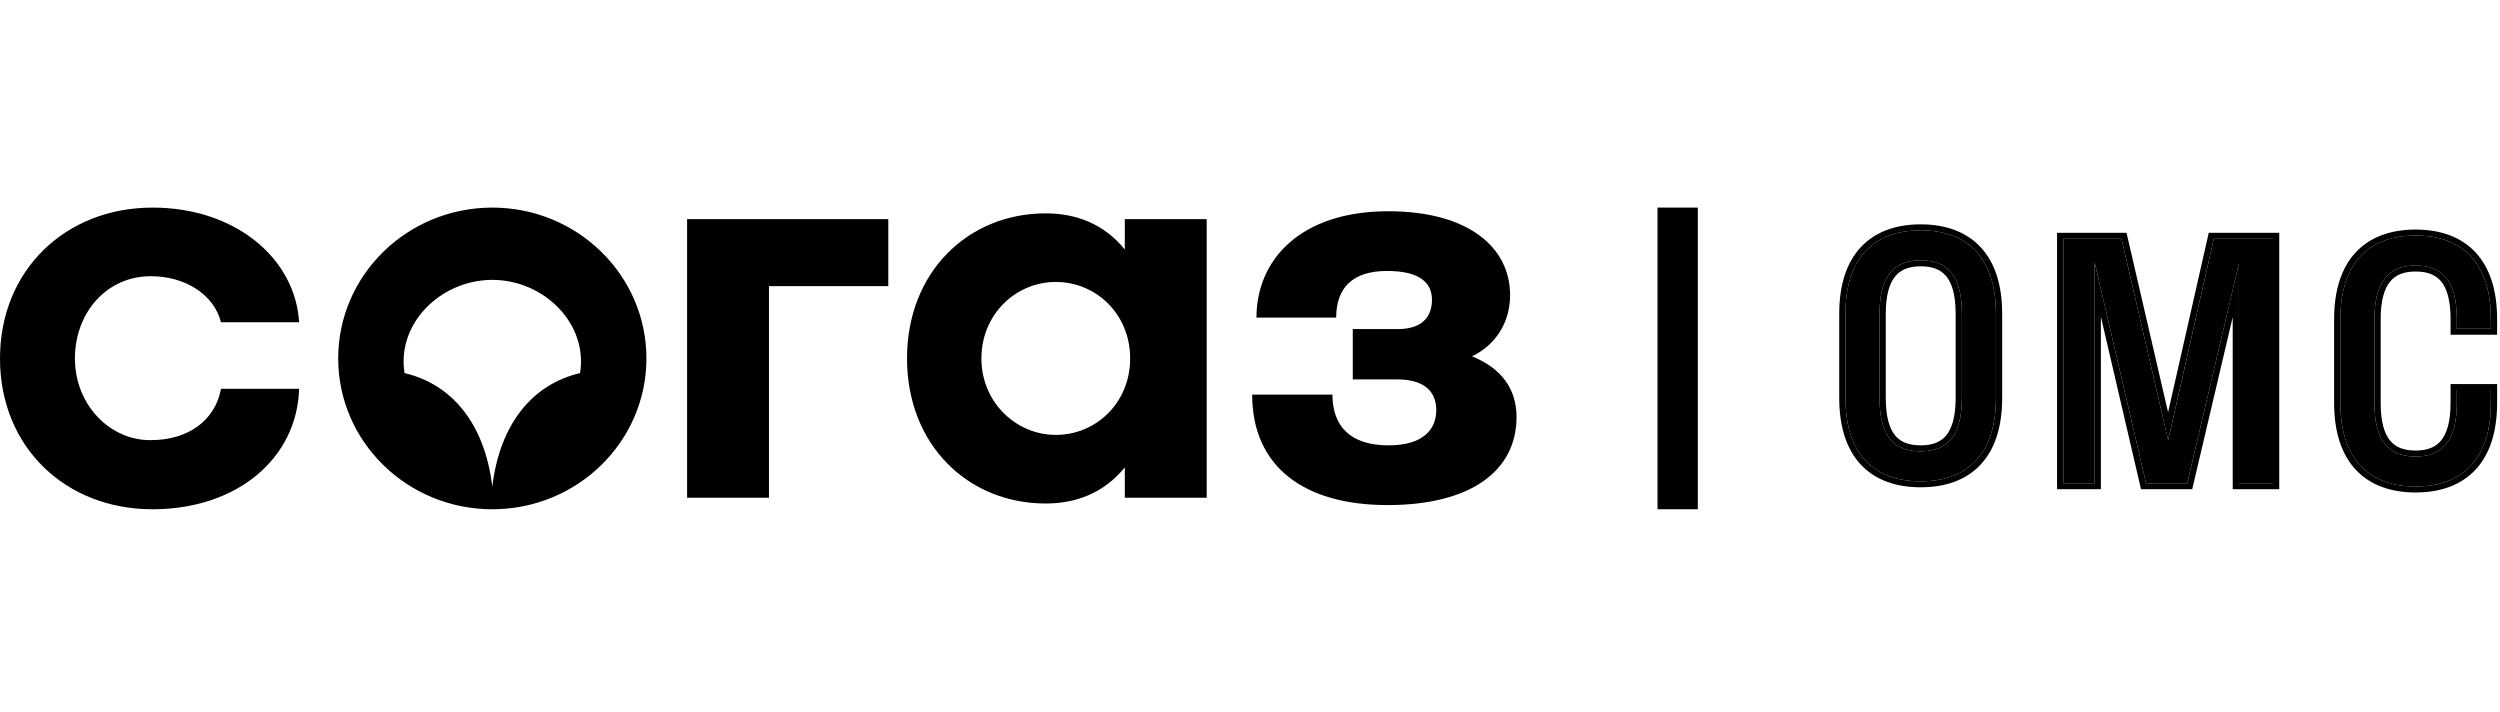
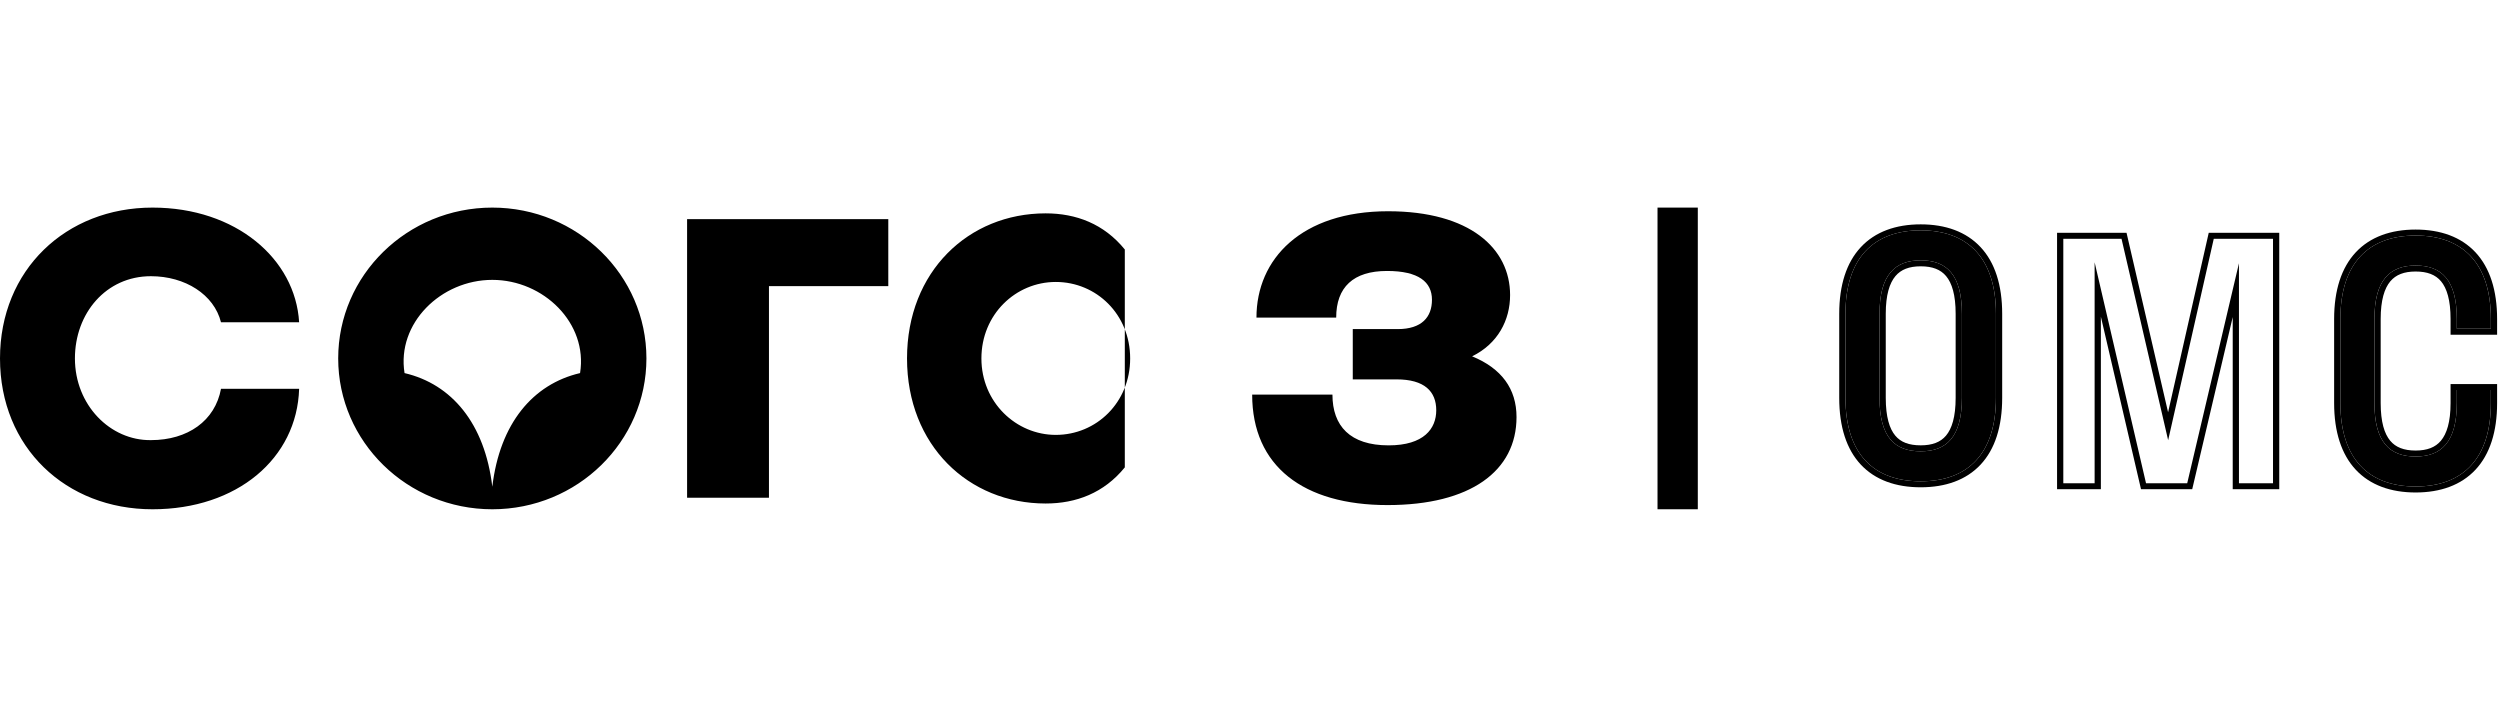
<svg xmlns="http://www.w3.org/2000/svg" width="158" height="45" viewBox="0 0 158 45" fill="none">
  <g clip-path="url(#clip0_830_233)">
-     <path d="M4.735 22.653C4.735 19.806 6.696 17.456 9.537 17.456C11.701 17.456 13.528 18.614 13.967 20.369H18.905C18.668 16.364 14.914 13.12 9.638 13.12C4.16 13.12 0 17.059 0 22.653C0 28.28 4.16 32.186 9.638 32.186C14.982 32.186 18.77 28.975 18.905 24.573H13.967C13.595 26.592 11.87 27.816 9.537 27.816C6.967 27.849 4.735 25.599 4.735 22.653ZM36.66 23.579C33.684 24.275 31.587 26.757 31.114 30.762C30.64 26.757 28.543 24.275 25.567 23.579C25.06 20.435 27.867 17.688 31.114 17.688C34.36 17.688 37.167 20.435 36.66 23.579ZM40.854 22.653C40.854 17.39 36.491 13.12 31.114 13.12C25.736 13.12 21.374 17.39 21.374 22.653C21.374 27.916 25.736 32.186 31.114 32.186C36.491 32.186 40.854 27.916 40.854 22.653ZM48.598 18.085H56.14V13.848H43.424V31.457H48.598V18.085ZM71.426 22.653C71.426 25.433 69.296 27.485 66.725 27.485C64.223 27.485 62.025 25.433 62.025 22.653C62.025 19.872 64.189 17.82 66.725 17.82C69.296 17.82 71.426 19.872 71.426 22.653ZM71.088 31.457H76.263V13.848H71.088V15.768C69.769 14.146 68.01 13.484 66.083 13.484C61.213 13.484 57.324 17.158 57.324 22.653C57.324 28.147 61.213 31.822 66.083 31.822C68.01 31.822 69.769 31.16 71.088 29.538V31.457ZM95.438 18.648C95.438 15.702 92.901 13.351 87.727 13.351C82.249 13.351 79.408 16.364 79.408 20.071H84.447C84.447 18.151 85.529 17.125 87.66 17.125C89.655 17.125 90.5 17.82 90.5 18.945C90.5 20.038 89.857 20.799 88.336 20.799H85.495V23.977H88.268C90.027 23.977 90.771 24.738 90.771 25.93C90.771 27.088 89.993 28.147 87.761 28.147C85.326 28.147 84.21 26.923 84.21 24.937H79.137C79.137 29.471 82.383 31.921 87.693 31.921C92.935 31.921 95.844 29.769 95.844 26.36C95.844 24.573 94.897 23.282 93.037 22.52C94.66 21.726 95.438 20.236 95.438 18.648Z" fill="black" />
+     <path d="M4.735 22.653C4.735 19.806 6.696 17.456 9.537 17.456C11.701 17.456 13.528 18.614 13.967 20.369H18.905C18.668 16.364 14.914 13.12 9.638 13.12C4.16 13.12 0 17.059 0 22.653C0 28.28 4.16 32.186 9.638 32.186C14.982 32.186 18.77 28.975 18.905 24.573H13.967C13.595 26.592 11.87 27.816 9.537 27.816C6.967 27.849 4.735 25.599 4.735 22.653ZM36.66 23.579C33.684 24.275 31.587 26.757 31.114 30.762C30.64 26.757 28.543 24.275 25.567 23.579C25.06 20.435 27.867 17.688 31.114 17.688C34.36 17.688 37.167 20.435 36.66 23.579ZM40.854 22.653C40.854 17.39 36.491 13.12 31.114 13.12C25.736 13.12 21.374 17.39 21.374 22.653C21.374 27.916 25.736 32.186 31.114 32.186C36.491 32.186 40.854 27.916 40.854 22.653ZM48.598 18.085H56.14V13.848H43.424V31.457H48.598V18.085ZM71.426 22.653C71.426 25.433 69.296 27.485 66.725 27.485C64.223 27.485 62.025 25.433 62.025 22.653C62.025 19.872 64.189 17.82 66.725 17.82C69.296 17.82 71.426 19.872 71.426 22.653ZM71.088 31.457V13.848H71.088V15.768C69.769 14.146 68.01 13.484 66.083 13.484C61.213 13.484 57.324 17.158 57.324 22.653C57.324 28.147 61.213 31.822 66.083 31.822C68.01 31.822 69.769 31.16 71.088 29.538V31.457ZM95.438 18.648C95.438 15.702 92.901 13.351 87.727 13.351C82.249 13.351 79.408 16.364 79.408 20.071H84.447C84.447 18.151 85.529 17.125 87.66 17.125C89.655 17.125 90.5 17.82 90.5 18.945C90.5 20.038 89.857 20.799 88.336 20.799H85.495V23.977H88.268C90.027 23.977 90.771 24.738 90.771 25.93C90.771 27.088 89.993 28.147 87.761 28.147C85.326 28.147 84.21 26.923 84.21 24.937H79.137C79.137 29.471 82.383 31.921 87.693 31.921C92.935 31.921 95.844 29.769 95.844 26.36C95.844 24.573 94.897 23.282 93.037 22.52C94.66 21.726 95.438 20.236 95.438 18.648Z" fill="black" />
    <path d="M121.389 30.419C124.358 30.419 126.143 28.688 126.143 25.145V19.831C126.143 16.309 124.358 14.558 121.389 14.558C118.419 14.558 116.633 16.309 116.633 19.831V25.145C116.633 28.688 118.419 30.419 121.389 30.419ZM121.389 28.523C119.753 28.523 118.785 27.638 118.785 25.145V19.831C118.785 17.359 119.774 16.453 121.389 16.453C123.023 16.453 123.992 17.359 123.992 19.831V25.145C123.992 27.638 123.002 28.523 121.389 28.523Z" fill="black" />
    <path fill-rule="evenodd" clip-rule="evenodd" d="M125.174 29.363C124.264 30.338 122.955 30.797 121.389 30.797C119.822 30.797 118.514 30.338 117.603 29.363C116.699 28.394 116.239 26.972 116.239 25.145V19.831C116.239 18.014 116.699 16.592 117.603 15.622C118.513 14.644 119.821 14.179 121.389 14.179C122.956 14.179 124.264 14.644 125.175 15.622C126.079 16.592 126.538 18.014 126.538 19.831V25.145C126.538 26.972 126.079 28.394 125.174 29.363ZM119.782 27.532C120.129 27.948 120.647 28.145 121.389 28.145C122.118 28.145 122.636 27.949 122.988 27.532C123.354 27.097 123.597 26.356 123.597 25.145V19.831C123.597 18.63 123.36 17.888 122.995 17.451C122.646 17.032 122.127 16.831 121.389 16.831C120.662 16.831 120.142 17.031 119.79 17.451C119.422 17.89 119.18 18.632 119.18 19.831V25.145C119.18 26.357 119.418 27.098 119.782 27.532ZM126.144 25.145C126.144 28.688 124.358 30.419 121.389 30.419C118.419 30.419 116.633 28.688 116.633 25.145V19.831C116.633 16.308 118.419 14.558 121.389 14.558C124.358 14.558 126.144 16.308 126.144 19.831V25.145ZM118.785 25.145C118.785 27.638 119.753 28.523 121.389 28.523C123.002 28.523 123.992 27.638 123.992 25.145V19.831C123.992 17.359 123.024 16.453 121.389 16.453C119.775 16.453 118.785 17.359 118.785 19.831V25.145Z" fill="black" />
-     <path d="M138.232 30.541L141.503 16.637V30.541H143.655V15.092H139.911L137.028 27.823L134.08 15.092H130.401V30.541H132.38V16.576L135.629 30.541H138.232Z" fill="black" />
    <path fill-rule="evenodd" clip-rule="evenodd" d="M138.548 30.919H135.312L132.775 20.013V30.919H130.006V14.714H134.397L137.023 26.057L139.592 14.714H144.049V30.919H141.108V20.038L138.548 30.919ZM138.232 30.541H135.629L132.38 16.576V30.541H130.401V15.092H134.08L137.027 27.822L139.91 15.092H143.654V30.541H141.502V16.637L138.232 30.541Z" fill="black" />
    <path d="M155.27 24.65V25.474C155.27 27.946 154.28 28.852 152.666 28.852C151.031 28.852 150.063 27.946 150.063 25.474V20.16C150.063 17.688 151.053 16.782 152.666 16.782C154.302 16.782 155.27 17.688 155.27 20.16V20.778H157.422V20.16C157.422 16.637 155.636 14.886 152.666 14.886C149.698 14.886 147.912 16.637 147.912 20.16V25.474C147.912 28.997 149.698 30.747 152.666 30.747C155.636 30.747 157.422 28.997 157.422 25.474V24.65H155.27Z" fill="black" />
    <path fill-rule="evenodd" clip-rule="evenodd" d="M154.876 24.272H157.817V25.474C157.817 27.291 157.357 28.713 156.453 29.683C155.543 30.66 154.235 31.125 152.667 31.125C151.099 31.125 149.791 30.66 148.881 29.683C147.978 28.713 147.517 27.291 147.517 25.474V20.16C147.517 18.343 147.978 16.921 148.881 15.95C149.791 14.973 151.099 14.508 152.667 14.508C154.235 14.508 155.543 14.973 156.453 15.95C157.357 16.921 157.817 18.343 157.817 20.16V21.156H154.876V20.16C154.876 18.959 154.638 18.217 154.274 17.779C153.924 17.361 153.406 17.16 152.667 17.16C151.941 17.16 151.421 17.36 151.068 17.78C150.701 18.218 150.459 18.96 150.459 20.16V25.474C150.459 26.675 150.696 27.417 151.061 27.854C151.41 28.273 151.929 28.474 152.667 28.474C153.394 28.474 153.914 28.274 154.266 27.853C154.633 27.415 154.876 26.673 154.876 25.474V24.272ZM155.271 25.474C155.271 27.946 154.281 28.852 152.667 28.852C151.032 28.852 150.064 27.946 150.064 25.474V20.16C150.064 17.688 151.053 16.781 152.667 16.781C154.303 16.781 155.271 17.688 155.271 20.16V20.777H157.423V20.16C157.423 16.637 155.637 14.886 152.667 14.886C149.698 14.886 147.912 16.637 147.912 20.16V25.474C147.912 28.996 149.698 30.747 152.667 30.747C155.637 30.747 157.423 28.996 157.423 25.474V24.65H155.271V25.474Z" fill="black" />
    <path d="M107.301 13.12H104.755V32.185H107.301V13.12Z" fill="black" />
  </g>
  <defs>
    <clipPath id="clip0_830_233">
      <rect width="158" height="19.387" fill="white" transform="translate(0 13)" />
    </clipPath>
  </defs>
</svg>